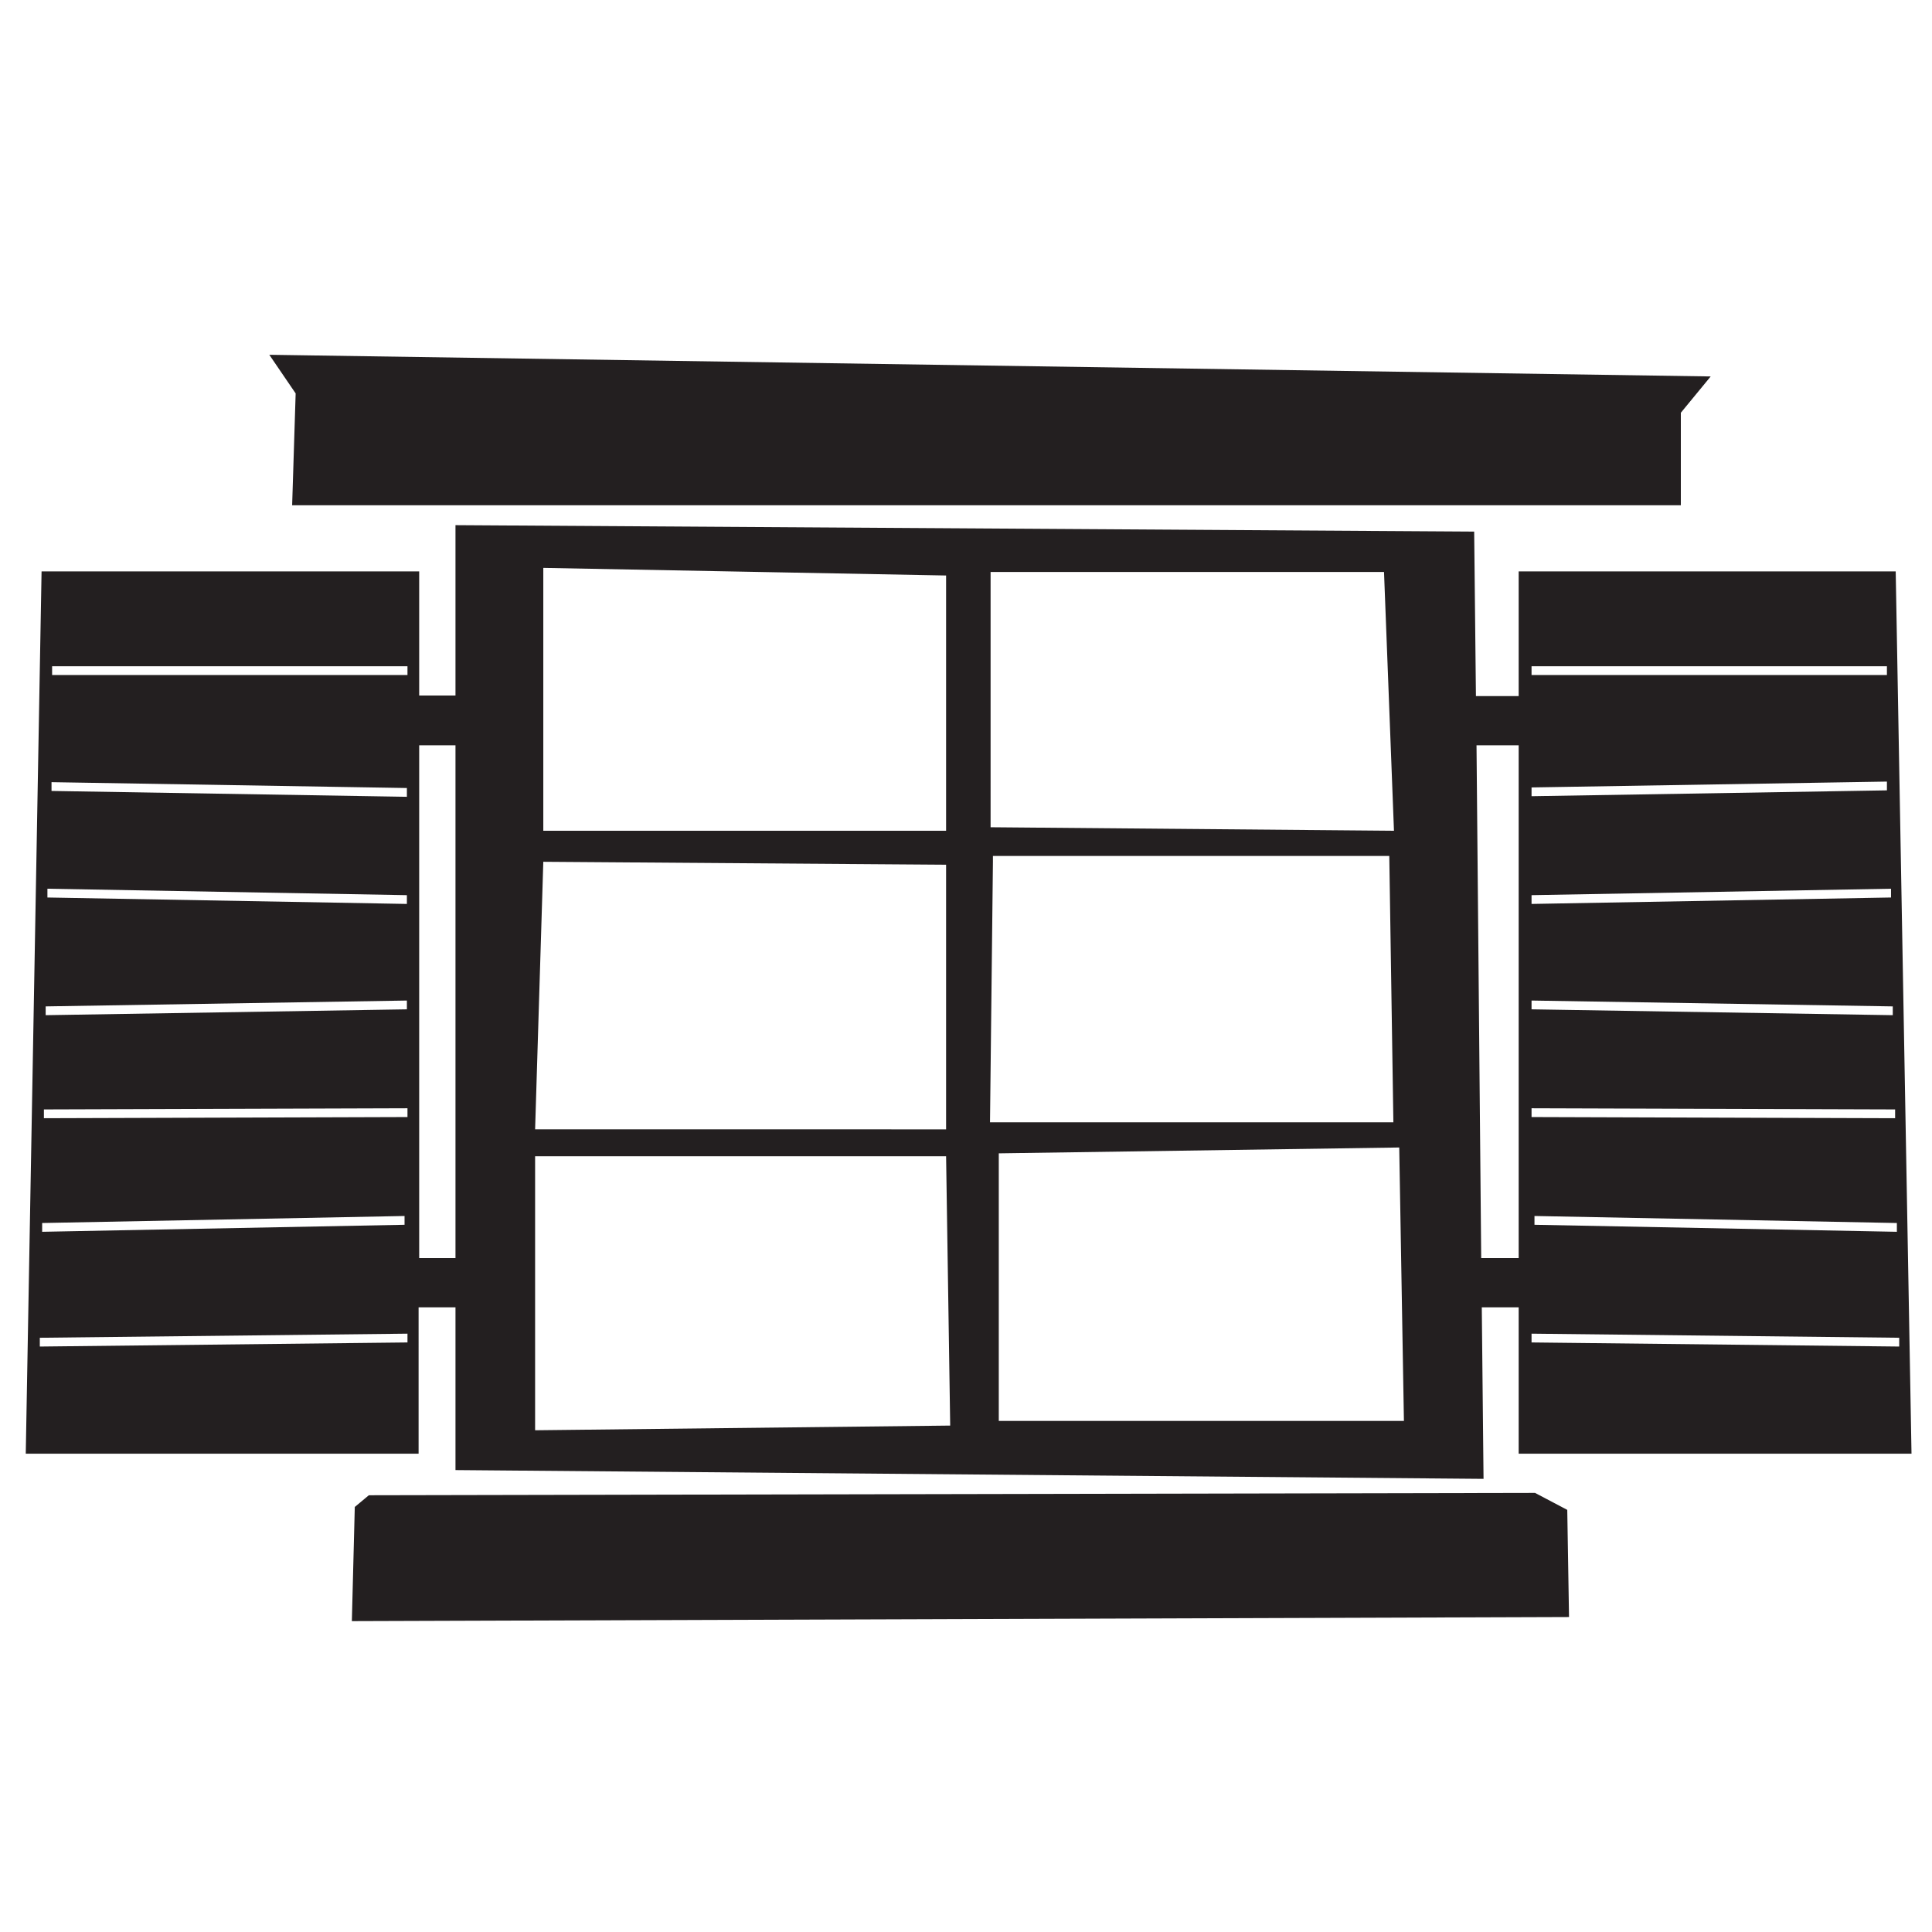
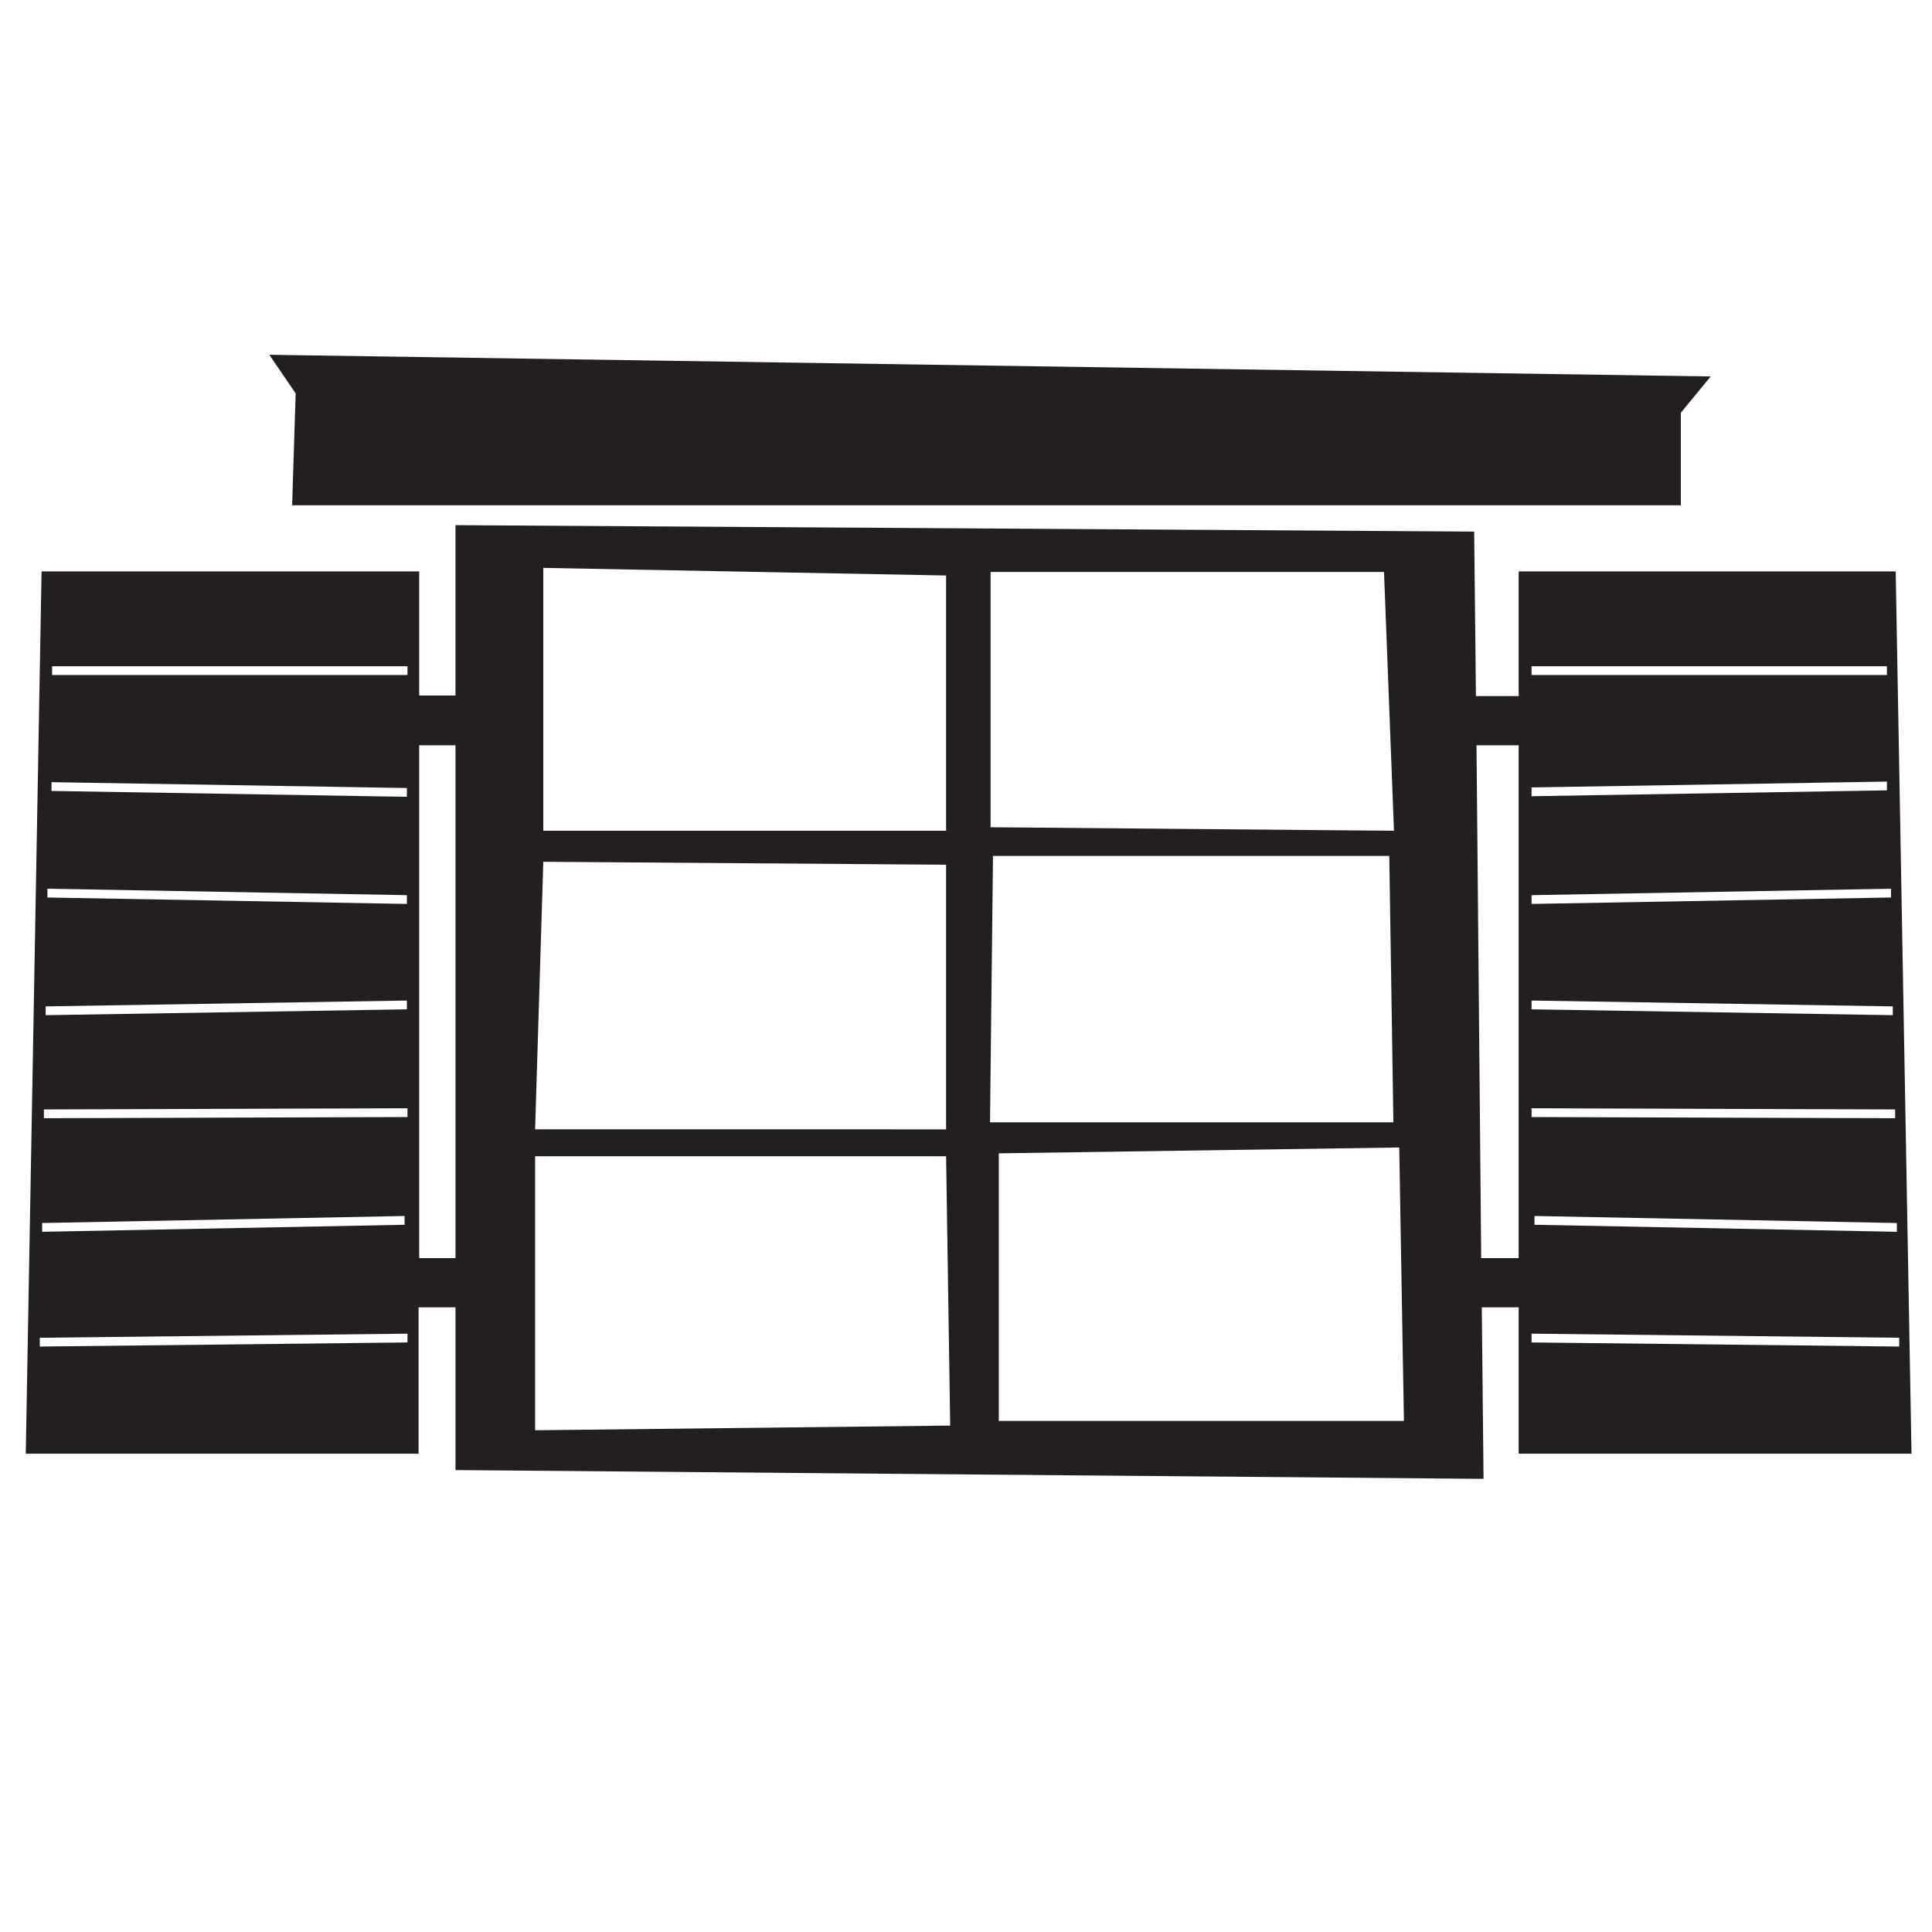
<svg xmlns="http://www.w3.org/2000/svg" version="1.1" id="Layer_1" x="0px" y="0px" viewBox="0 0 330 330" style="enable-background:new 0 0 330 330;" xml:space="preserve">
  <style type="text/css"> .st0{fill:#231F20;} </style>
  <g>
-     <path class="st0" d="M71.6,223.3h6.2v27.8l175.6,1.5l-0.3-29.3h6.3v25h67.1l-2.7-150.7h-64.4v21.3h-7.3l-0.3-28.1l-174-1.1v29.1 h-6.2V97.6H7.1L4.4,248.3h67.1V223.3z M324.4,230l-62.8-0.7l0-1.5l62.8,0.7L324.4,230z M324,208.9l0,1.5l-61.9-1.2l0-1.5L324,208.9 z M323.7,191l-62.1-0.2l0-1.5l62.1,0.2L323.7,191z M323.3,173.4l-61.7-1l0-1.5l61.7,1L323.3,173.4z M261.6,113.8h60.7v1.5h-60.7 V113.8z M322.3,133.5l0,1.5l-60.7,1l0-1.5L322.3,133.5z M323,151.8l0,1.5l-61.4,1.1l0-1.5L323,151.8z M259.4,127.3v87.6h-6.4 l-0.8-87.6H259.4z M239.8,242.7h-69.2V197L239,196L239.8,242.7z M169.1,97.7h67.3l1.7,44.2l-68.9-0.6V97.7z M169.6,147.2v-1h67.7 l0.7,45.5h-68.9L169.6,147.2z M92.8,97l68.8,1.3v43.6H92.8V97z M92.8,147.2l68.8,0.5v45.2H91.4L92.8,147.2z M91.4,197.5h70.2 l0.7,46l-70.9,0.8V197.5z M71.6,127.3h6.2v87.6h-6.2V127.3z M8.9,113.8h60.7v1.5H8.9V113.8z M69.1,207.7l0,1.5l-61.9,1.2l0-1.5 L69.1,207.7z M7.5,189.5l62.1-0.2l0,1.5L7.5,191L7.5,189.5z M6.8,230l0-1.5l62.8-0.7l0,1.5L6.8,230z M7.8,173.4l0-1.5l61.7-1l0,1.5 L7.8,173.4z M69.5,154.4l-61.4-1.1l0-1.5l61.4,1.1L69.5,154.4z M69.5,136.1l-60.7-1l0-1.5l60.7,1L69.5,136.1z" />
+     <path class="st0" d="M71.6,223.3h6.2v27.8l175.6,1.5l-0.3-29.3h6.3v25h67.1l-2.7-150.7h-64.4v21.3h-7.3l-0.3-28.1l-174-1.1v29.1 h-6.2V97.6H7.1L4.4,248.3h67.1V223.3z M324.4,230l-62.8-0.7l0-1.5l62.8,0.7L324.4,230z M324,208.9l0,1.5l-61.9-1.2l0-1.5L324,208.9 z M323.7,191l-62.1-0.2l0-1.5l62.1,0.2L323.7,191z M323.3,173.4l-61.7-1l0-1.5l61.7,1L323.3,173.4z M261.6,113.8h60.7v1.5h-60.7 V113.8z M322.3,133.5l0,1.5l-60.7,1l0-1.5L322.3,133.5z M323,151.8l0,1.5l-61.4,1.1l0-1.5L323,151.8z M259.4,127.3v87.6h-6.4 l-0.8-87.6H259.4z M239.8,242.7h-69.2V197L239,196L239.8,242.7z M169.1,97.7h67.3l1.7,44.2l-68.9-0.6V97.7z M169.6,147.2v-1h67.7 l0.7,45.5h-68.9L169.6,147.2z M92.8,97l68.8,1.3v43.6H92.8V97z M92.8,147.2l68.8,0.5v45.2H91.4L92.8,147.2z M91.4,197.5h70.2 l0.7,46l-70.9,0.8V197.5z M71.6,127.3h6.2v87.6h-6.2V127.3z M8.9,113.8h60.7v1.5H8.9V113.8z M69.1,207.7l0,1.5l-61.9,1.2l0-1.5 L69.1,207.7z M7.5,189.5l62.1-0.2l0,1.5L7.5,191L7.5,189.5z M6.8,230l0-1.5l62.8-0.7l0,1.5L6.8,230z M7.8,173.4l0-1.5l61.7-1l0,1.5 L7.8,173.4z M69.5,154.4l-61.4-1.1l0-1.5l61.4,1.1L69.5,154.4z M69.5,136.1l-60.7-1l0-1.5l60.7,1z" />
    <polygon class="st0" points="49.9,86.3 287.1,86.3 287.1,70.5 292.2,64.3 46,60.6 50.5,67.2 " />
-     <polygon class="st0" points="262.2,255 63,255.4 60.6,257.4 60.1,276.9 268,276.2 267.7,257.9 " />
  </g>
</svg>